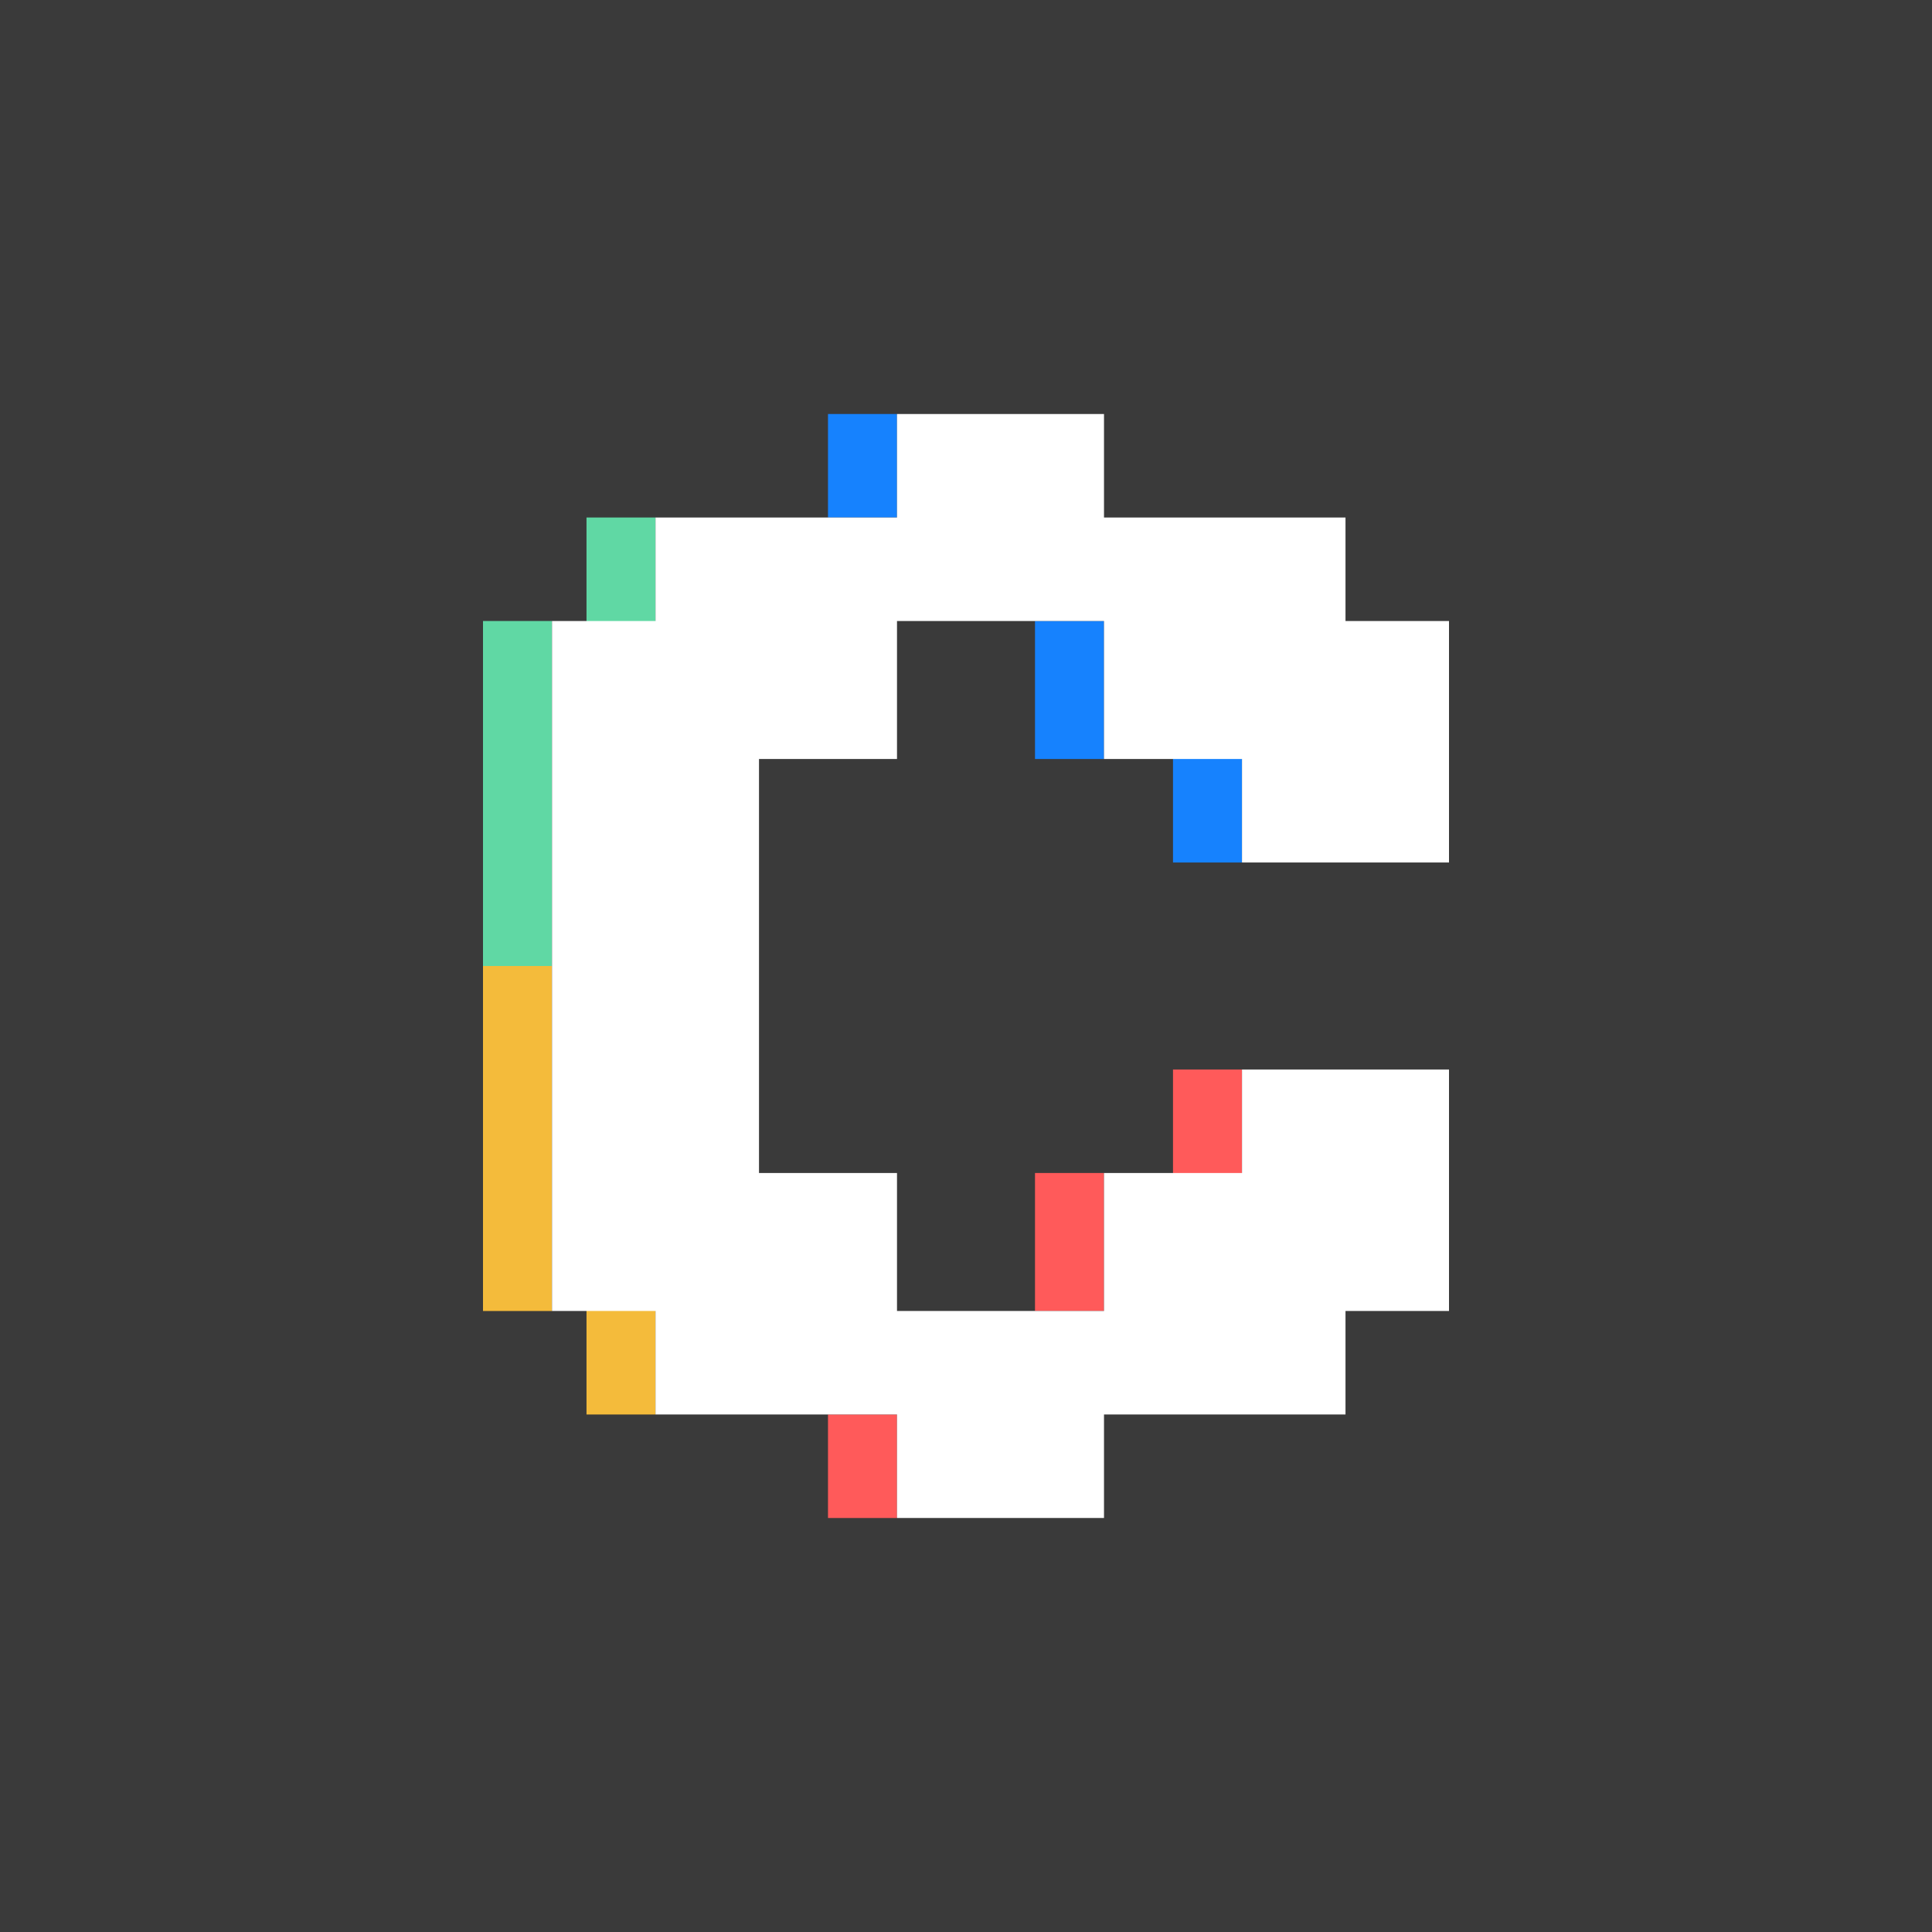
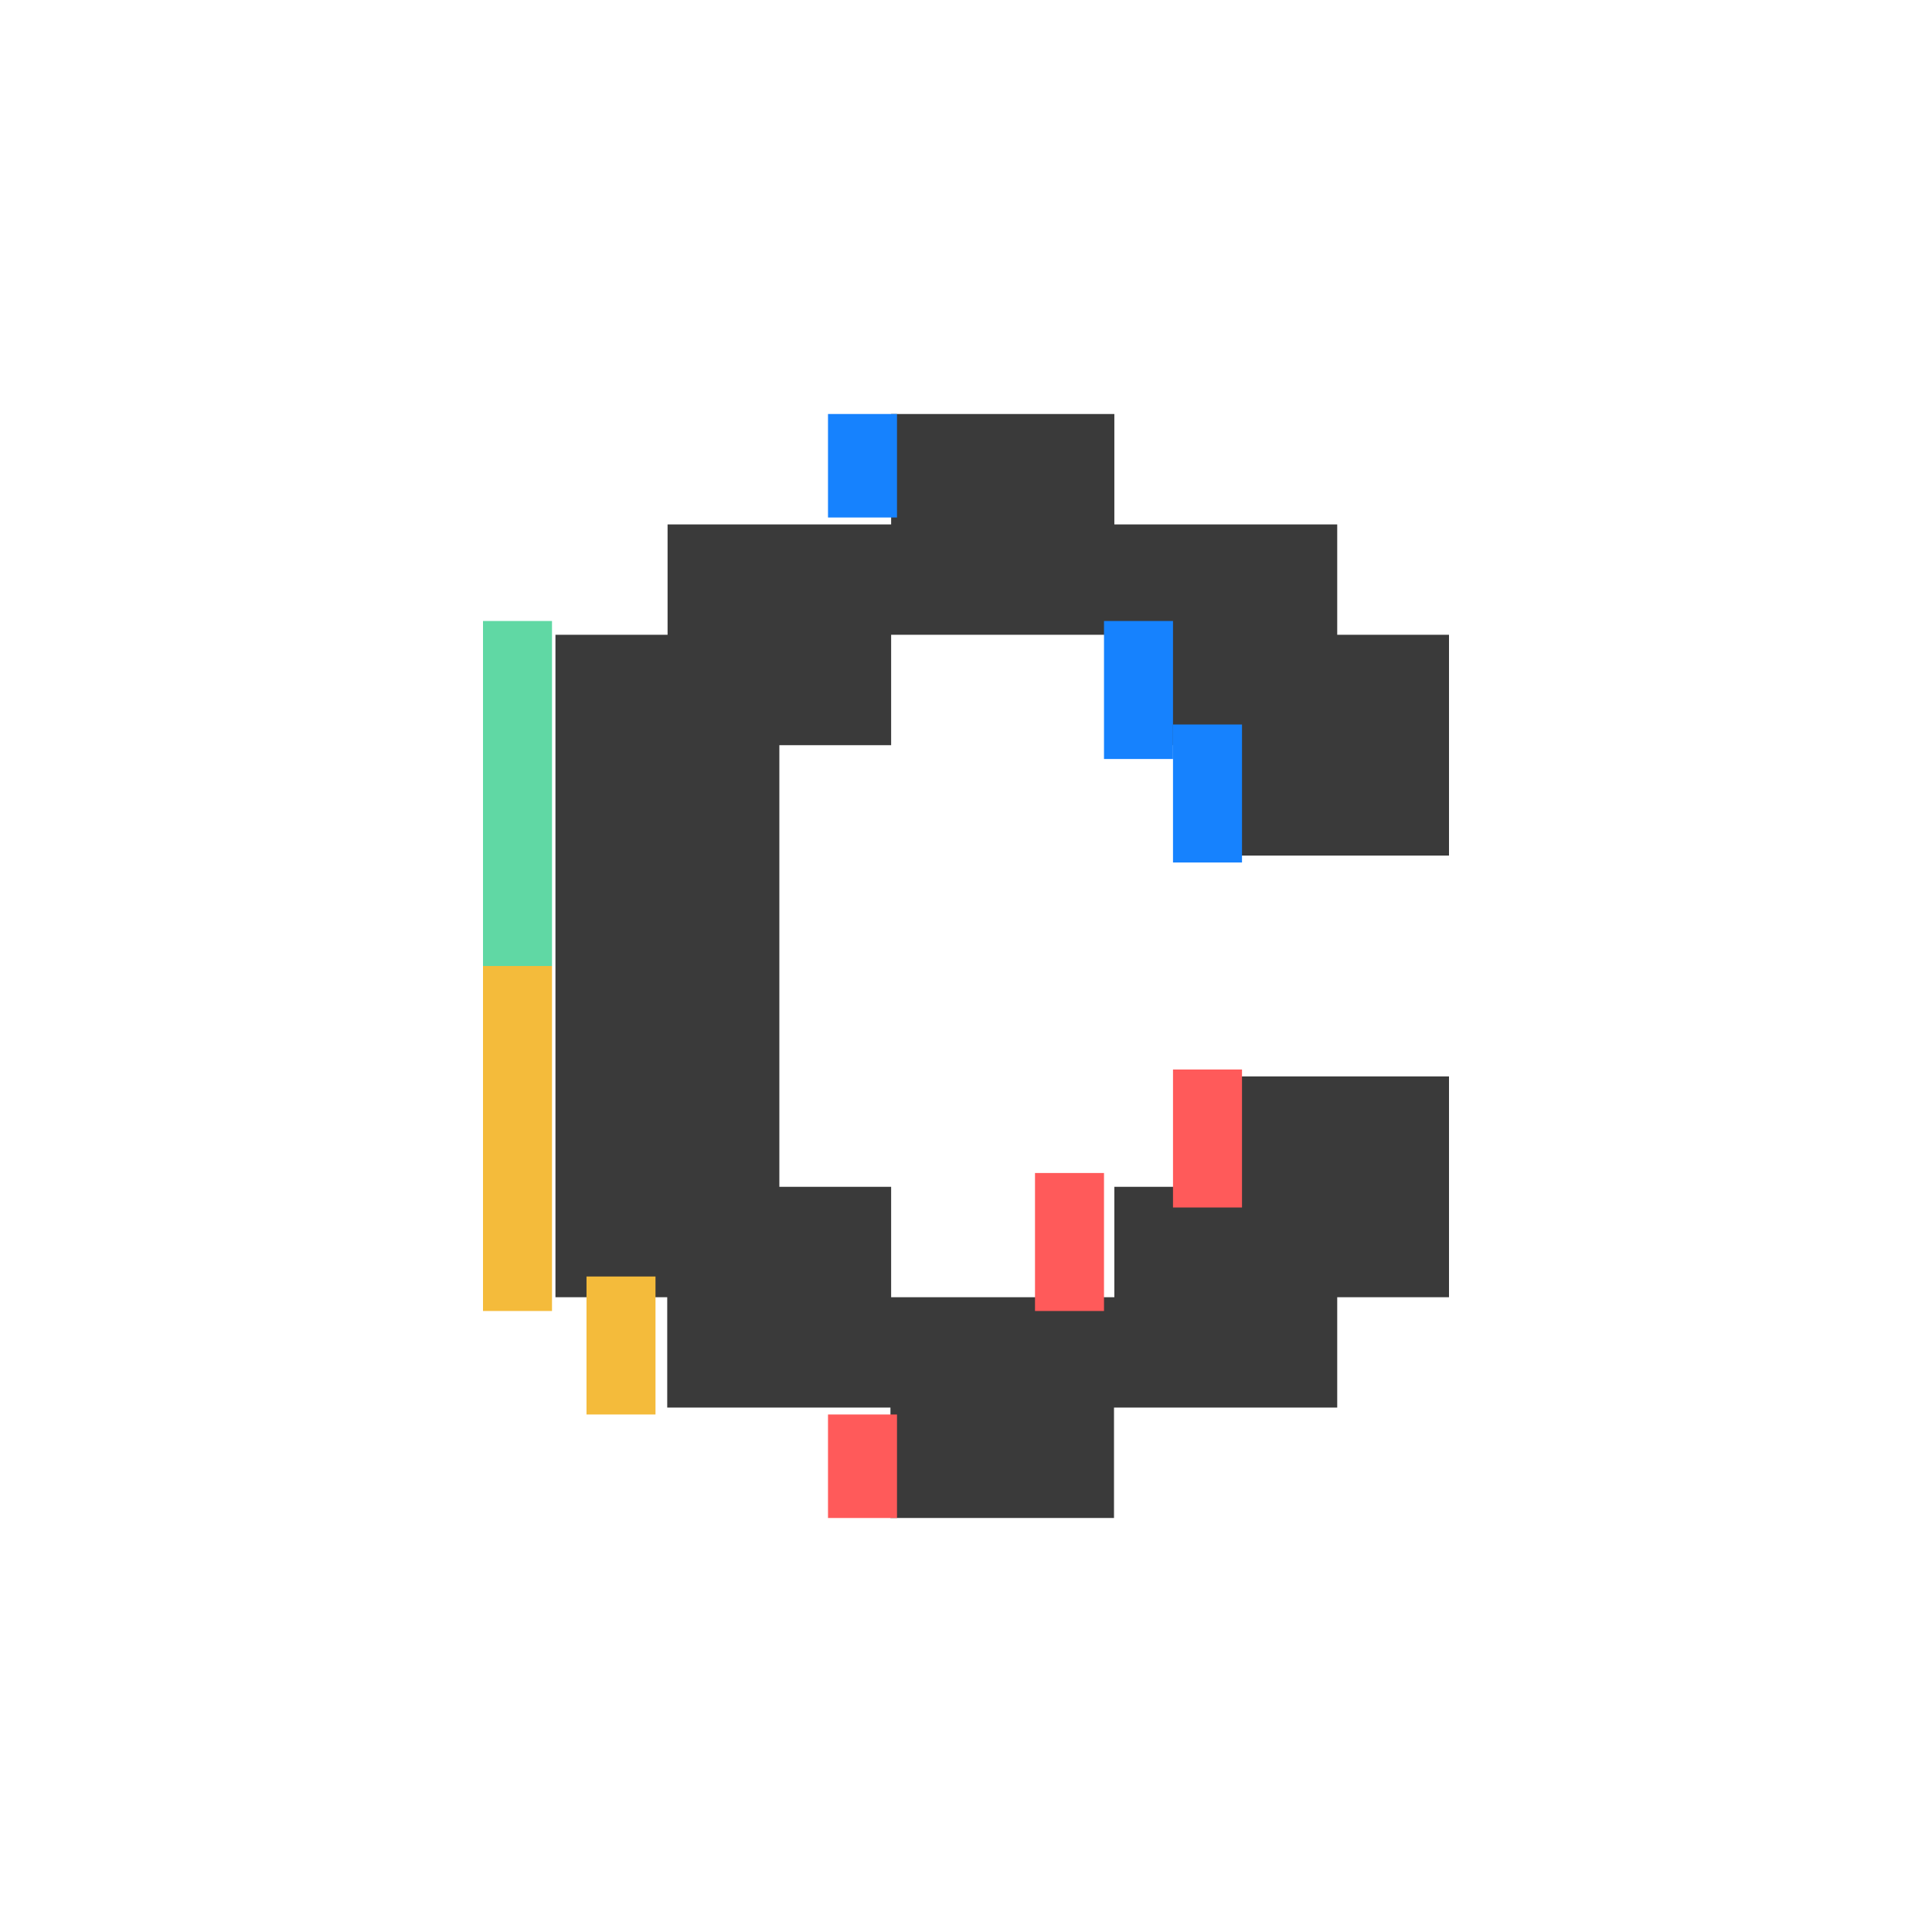
<svg xmlns="http://www.w3.org/2000/svg" width="56" height="56" viewBox="0 0 56 56">
-   <path fill="#3A3A3A" d="M0 0h56v56H0z" />
  <path d="M42 24.8v-6.4h-3.24v-3.2H32.3V12h-6.47v3.2h-6.48v3.2H16.1v19.2h3.24v3.2h6.47V44h6.48v-3.2h6.47v-3.2H42v-6.4h-6.48v3.2H32.3v3.2h-6.47v-3.2h-3.24V21.6h3.24v-3.2h6.47v3.2h3.23v3.2H42z" fill="#3A3A3A" />
-   <path d="M32 18h-2v4h2v-4zM26 12h-2v3h2v-3z" fill="#1682FE" />
-   <path d="M19 15h-2v4h2v-4z" fill="#60D8A4" />
+   <path d="M32 18v4h2v-4zM26 12h-2v3h2v-3z" fill="#1682FE" />
  <path d="M16 28h-2v10h2V28z" fill="#F4BB3B" />
  <path d="M16 18h-2v10h2V18z" fill="#60D8A4" />
  <path d="M36 21h-2v4h2v-4z" fill="#1682FE" />
  <path d="M36 31h-2v4h2v-4zM32 34h-2v4h2v-4zM26 41h-2v3h2v-3z" fill="#FF5A5A" />
  <path d="M19 37h-2v4h2v-4z" fill="#F4BB3B" />
-   <path d="M42 25v-7h-3v-3h-7v-3h-6v3h-7v3h-3v20h3v3h7v3h6v-3h7v-3h3v-7h-6v3h-4v4h-6v-4h-4V22h4v-4h6v4h4v3h6z" fill="#fff" />
</svg>